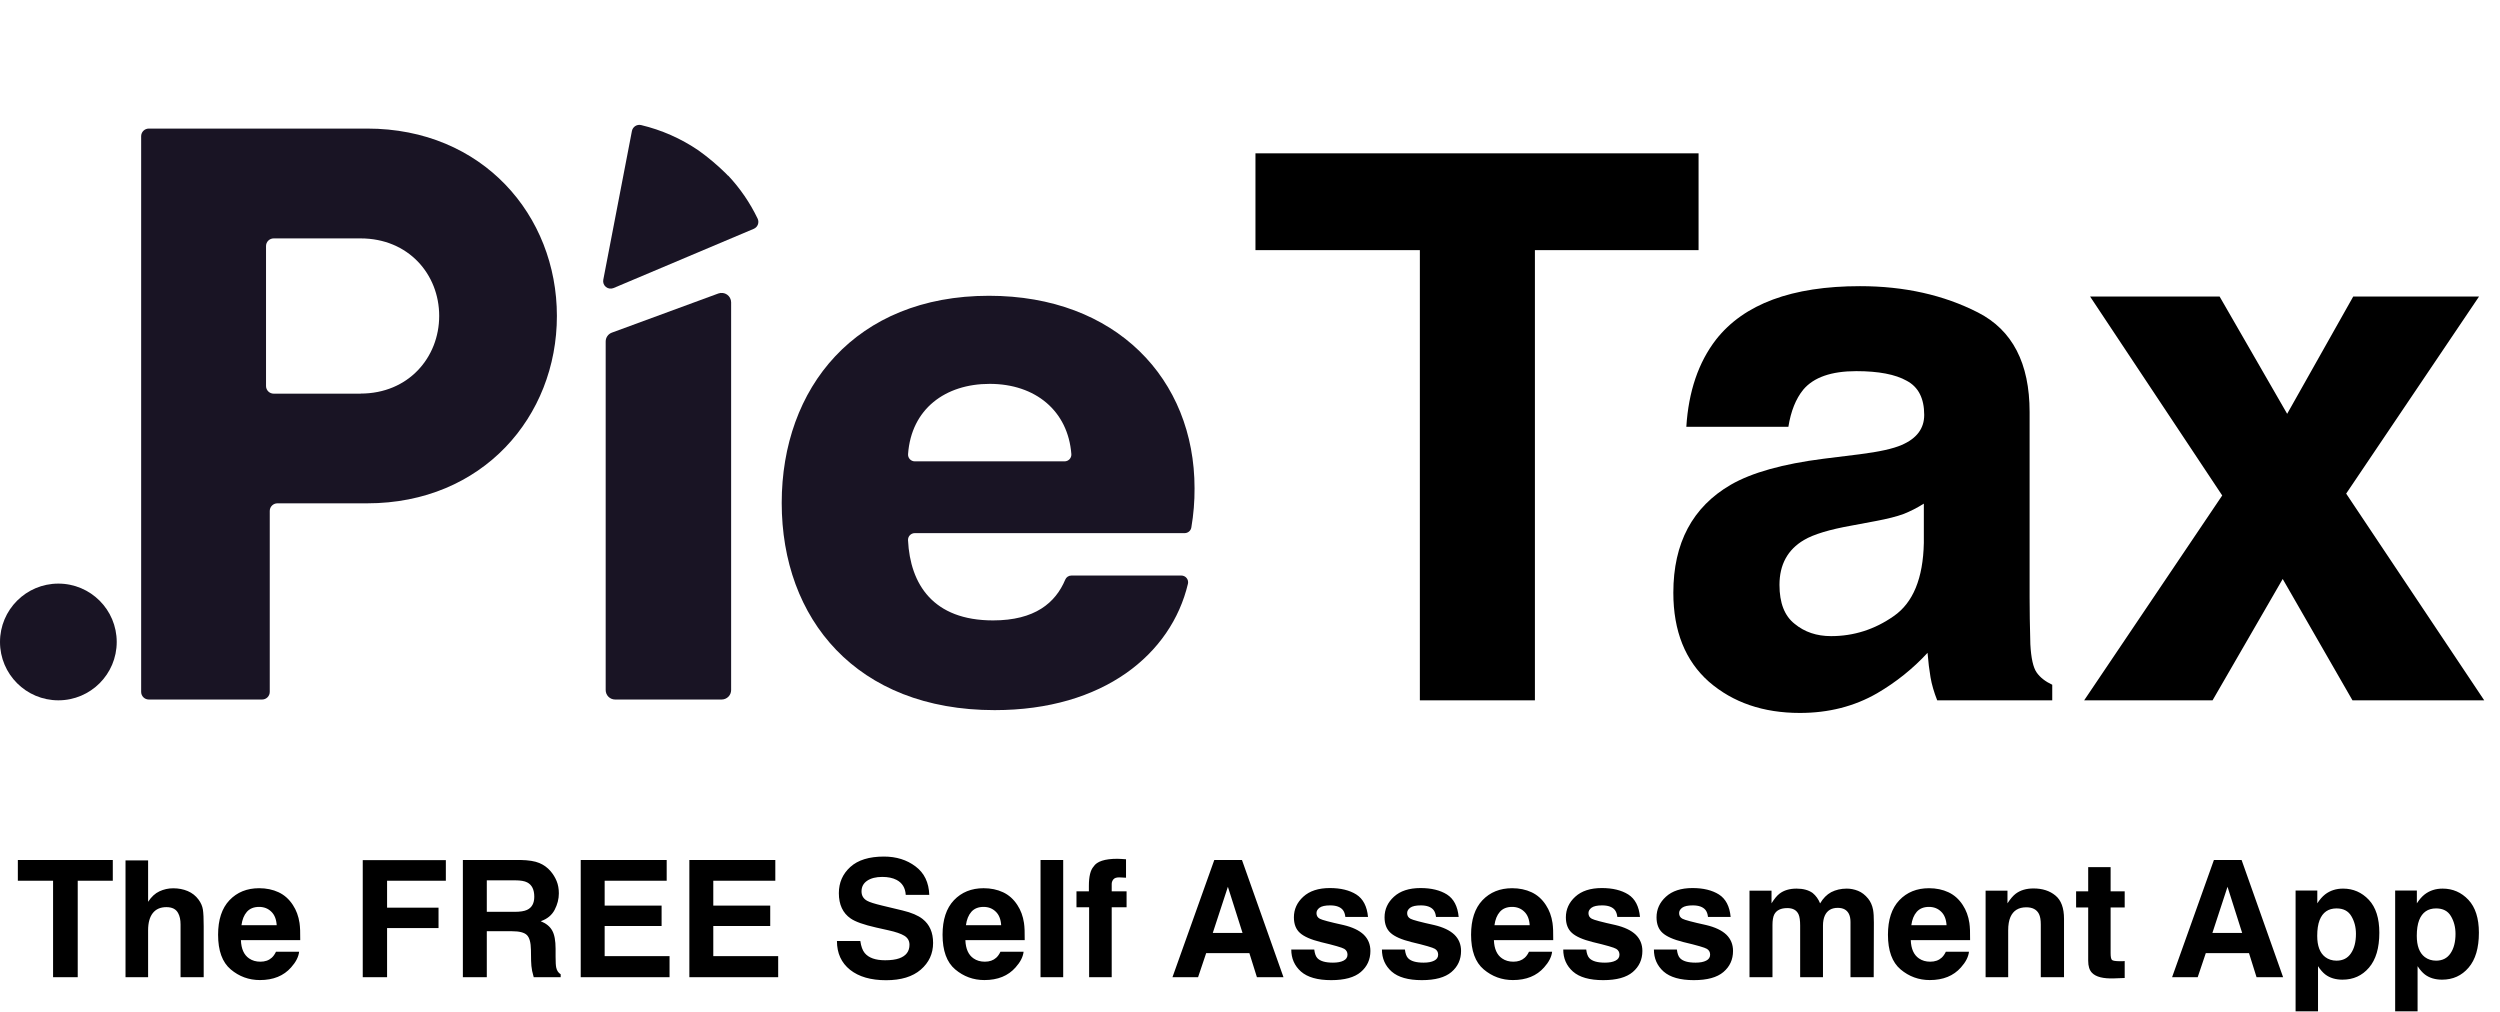
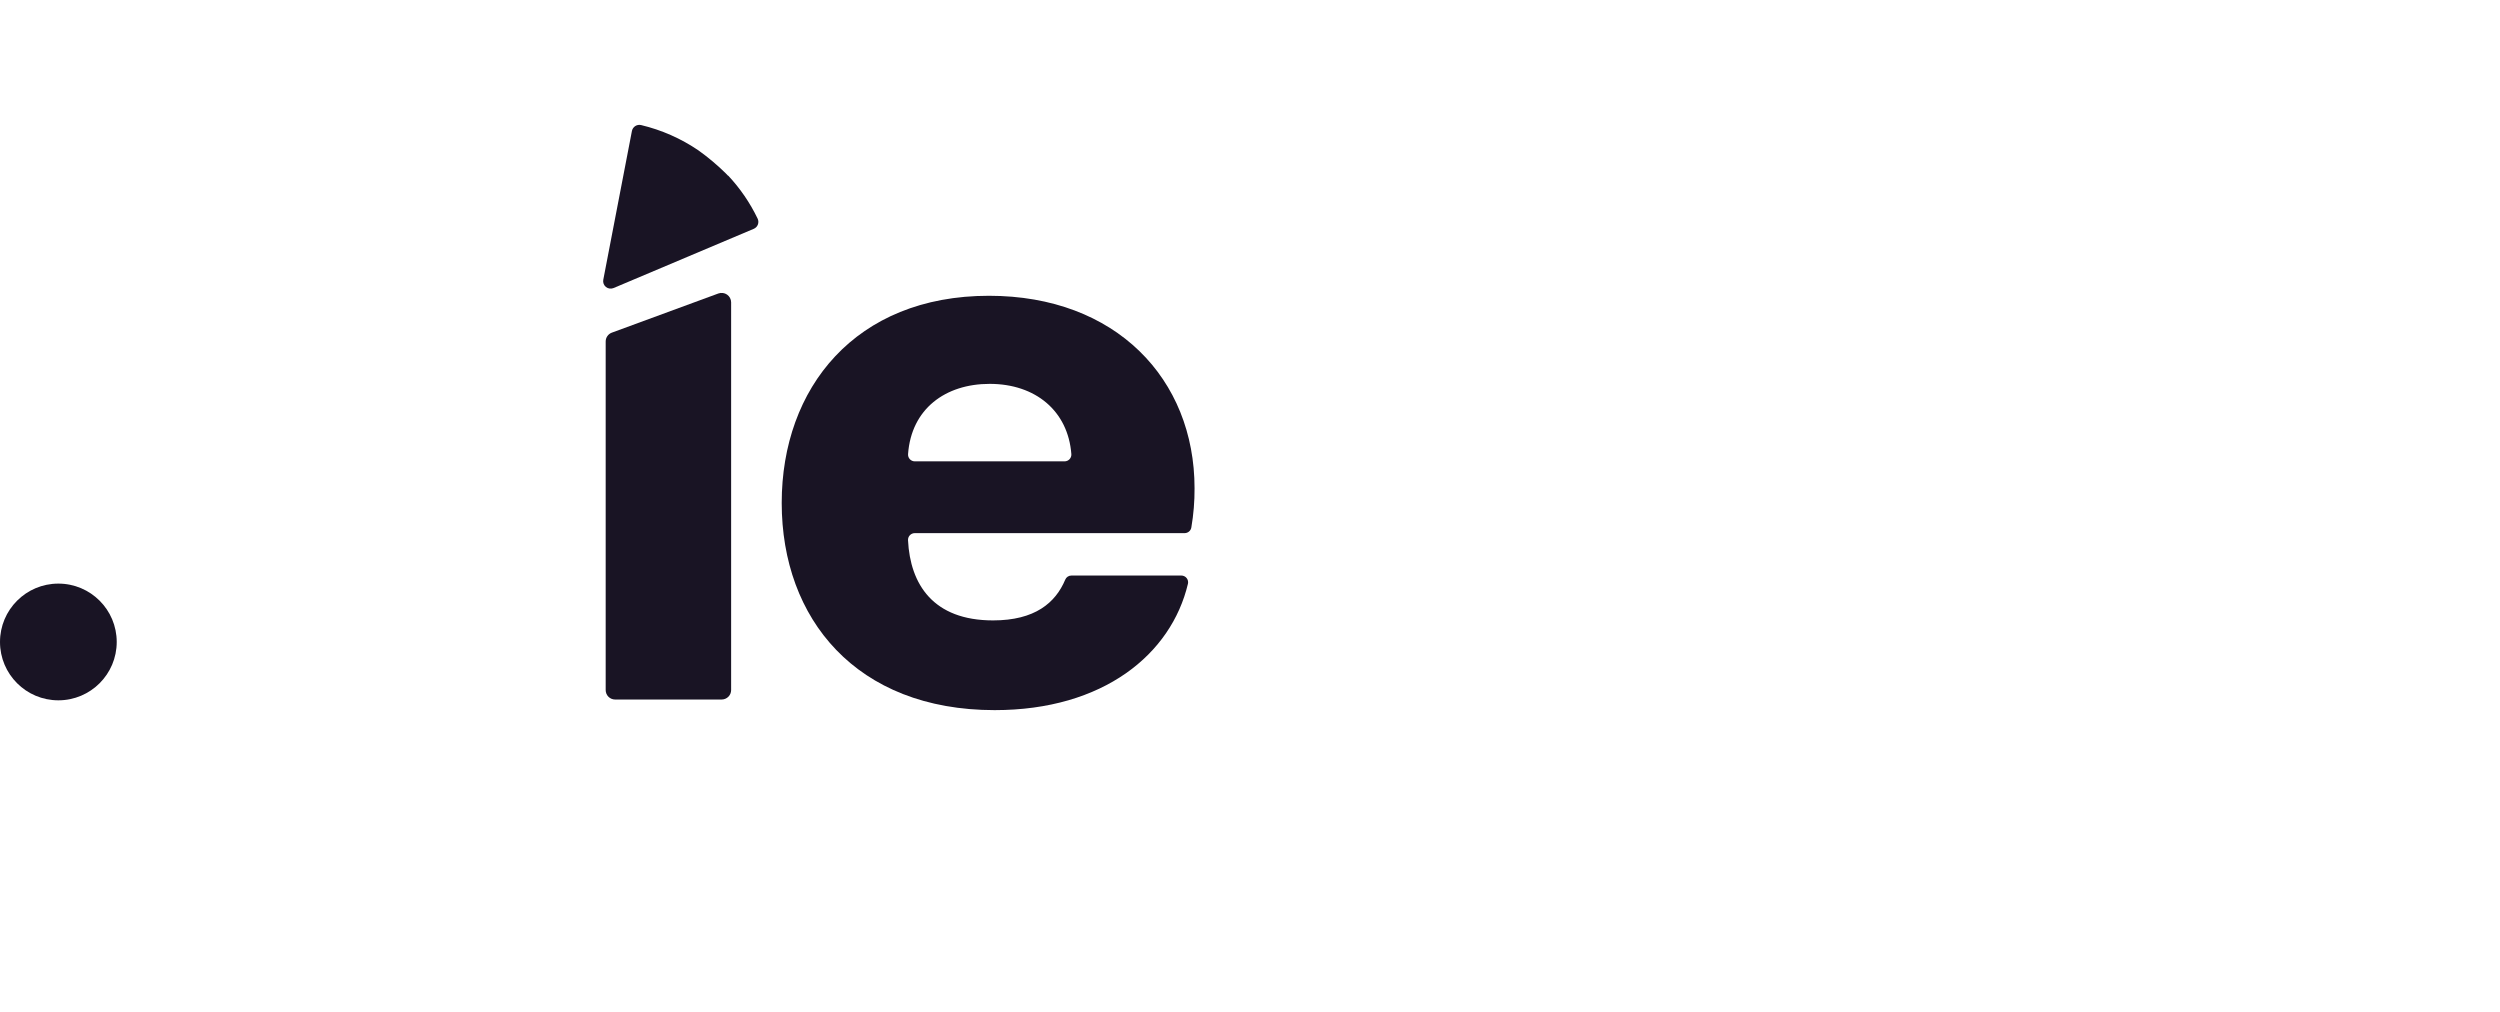
<svg xmlns="http://www.w3.org/2000/svg" width="921" height="373" viewBox="0 0 921 373" fill="none">
  <g clip-path="url(#clip0_4805_6426)">
    <path d="M225.396 122.549L264.626 108.126C265.155 107.929 265.724 107.863 266.284 107.933C266.844 108.003 267.379 108.207 267.842 108.527C268.306 108.848 268.686 109.275 268.948 109.773C269.21 110.27 269.347 110.824 269.348 111.386V254.22C269.348 255.144 268.98 256.031 268.323 256.685C267.667 257.338 266.776 257.705 265.848 257.705H226.618C226.159 257.705 225.705 257.615 225.281 257.44C224.857 257.264 224.472 257.008 224.148 256.684C223.825 256.36 223.568 255.975 223.394 255.553C223.22 255.13 223.131 254.677 223.133 254.22V125.809C223.129 125.1 223.344 124.407 223.748 123.824C224.153 123.24 224.729 122.795 225.396 122.549Z" fill="#191424" />
    <path d="M337.004 196.405C336.666 196.405 336.331 196.473 336.019 196.606C335.708 196.739 335.427 196.934 335.194 197.178C334.961 197.423 334.781 197.712 334.664 198.029C334.547 198.345 334.496 198.682 334.515 199.019C335.315 215.275 343.779 228.557 365.838 228.557C381.274 228.557 388.848 222.081 392.439 213.532C392.623 213.086 392.936 212.704 393.34 212.436C393.743 212.169 394.218 212.027 394.702 212.03H435.215C435.586 212.031 435.953 212.114 436.288 212.274C436.622 212.434 436.917 212.666 437.15 212.955C437.383 213.243 437.548 213.579 437.634 213.939C437.719 214.299 437.723 214.673 437.644 215.035C431.518 240.966 406.532 261.61 366.442 261.61C315.443 261.61 287.982 227.956 287.982 185.287C287.982 142.919 315.141 108.965 364.329 108.965C411.103 108.965 440.073 139.614 440.073 179.879C440.101 184.706 439.708 189.527 438.896 194.287C438.806 194.873 438.509 195.409 438.059 195.797C437.608 196.186 437.033 196.401 436.437 196.405H337.004ZM337.004 169.963H392.198C392.54 169.961 392.878 169.89 393.191 169.754C393.505 169.617 393.787 169.418 394.02 169.169C394.253 168.92 394.433 168.626 394.548 168.305C394.662 167.984 394.71 167.643 394.687 167.303C393.48 151.408 381.485 141.417 364.601 141.417C348.26 141.417 335.722 150.642 334.53 167.288C334.503 167.631 334.547 167.976 334.661 168.301C334.775 168.625 334.956 168.923 335.191 169.174C335.427 169.426 335.712 169.626 336.03 169.762C336.347 169.897 336.689 169.966 337.035 169.963H337.004Z" fill="#191424" />
    <path d="M268.215 64.734L268.109 64.629C267.823 64.314 267.521 64.028 267.234 63.728C264.146 60.702 260.827 57.919 257.306 55.404C250.895 51.038 243.736 47.876 236.182 46.075C235.818 45.989 235.439 45.977 235.069 46.04C234.7 46.103 234.347 46.239 234.031 46.441C233.716 46.643 233.444 46.907 233.233 47.215C233.022 47.524 232.876 47.872 232.803 48.238L222.241 103.106C222.155 103.593 222.203 104.095 222.379 104.558C222.556 105.021 222.854 105.427 223.244 105.735C223.633 106.043 224.099 106.24 224.592 106.306C225.084 106.372 225.586 106.305 226.043 106.111L277.691 84.296C278.037 84.148 278.349 83.932 278.609 83.661C278.869 83.391 279.072 83.07 279.204 82.719C279.337 82.368 279.397 81.994 279.38 81.62C279.364 81.245 279.272 80.878 279.109 80.54C276.328 74.743 272.675 69.403 268.275 64.704L268.215 64.734Z" fill="#191424" />
-     <path d="M135.273 47.367H54.822C54.073 47.367 53.355 47.663 52.826 48.19C52.297 48.717 52 49.432 52 50.177V254.895C52 255.64 52.297 256.355 52.826 256.881C53.355 257.408 54.073 257.704 54.822 257.704H96.556C97.304 257.704 98.022 257.408 98.551 256.881C99.08 256.355 99.377 255.64 99.377 254.895V188.233C99.377 187.488 99.675 186.773 100.204 186.246C100.733 185.719 101.451 185.424 102.199 185.424H135.273C177.746 185.424 205.162 153.497 205.162 116.403C205.162 79.308 177.746 47.367 135.273 47.367ZM132.843 145.024H100.826C100.078 145.024 99.36 144.728 98.831 144.201C98.302 143.674 98.004 142.959 98.004 142.214V90.636C98.004 89.891 98.302 89.177 98.831 88.65C99.36 88.123 100.078 87.827 100.826 87.827H132.843C150.451 87.827 161.798 101.048 161.798 116.373C161.798 131.697 150.451 144.994 132.843 144.994V145.024Z" fill="#191424" />
  </g>
  <circle cx="21.5" cy="236.5" r="21.5" fill="#191424" />
-   <path d="M625.754 56.477V92.16H565.461V258H523.078V92.16H462.512V56.477H625.754ZM632.18 125.109C642.479 111.984 660.161 105.422 685.227 105.422C701.542 105.422 716.034 108.658 728.703 115.129C741.372 121.6 747.707 133.814 747.707 151.77V220.129C747.707 224.868 747.798 230.611 747.98 237.355C748.254 242.46 749.029 245.923 750.305 247.746C751.581 249.569 753.495 251.073 756.047 252.258V258H713.664C712.479 254.992 711.659 252.167 711.203 249.523C710.747 246.88 710.383 243.872 710.109 240.5C704.732 246.333 698.534 251.301 691.516 255.402C683.13 260.233 673.651 262.648 663.078 262.648C649.589 262.648 638.423 258.82 629.582 251.164C620.832 243.417 616.457 232.479 616.457 218.352C616.457 200.031 623.521 186.77 637.648 178.566C645.396 174.1 656.789 170.91 671.828 168.996L685.09 167.355C692.29 166.444 697.44 165.305 700.539 163.938C706.099 161.568 708.879 157.876 708.879 152.863C708.879 146.757 706.737 142.564 702.453 140.285C698.26 137.915 692.062 136.73 683.859 136.73C674.654 136.73 668.137 139.009 664.309 143.566C661.574 146.939 659.751 151.496 658.84 157.238H621.242C622.062 144.204 625.708 133.495 632.18 125.109ZM661.164 229.836C664.81 232.844 669.276 234.348 674.562 234.348C682.948 234.348 690.65 231.887 697.668 226.965C704.777 222.043 708.469 213.065 708.742 200.031V185.539C706.281 187.089 703.775 188.365 701.223 189.367C698.762 190.279 695.344 191.145 690.969 191.965L682.219 193.605C674.016 195.064 668.137 196.841 664.582 198.938C658.566 202.492 655.559 208.007 655.559 215.48C655.559 222.134 657.427 226.919 661.164 229.836ZM915.188 258H866.652L840.949 213.293L815.109 258H767.805L818.664 182.531L769.992 109.25H817.707L842.59 152.453L866.926 109.25H913.273L864.328 181.848L915.188 258Z" fill="black" />
-   <path d="M41.555 316.816V324.463H28.635V360H19.553V324.463H6.574V316.816H41.555ZM75.041 341.25V360H66.516V340.576C66.516 338.857 66.223 337.471 65.637 336.416C64.875 334.932 63.43 334.189 61.301 334.189C59.094 334.189 57.414 334.932 56.262 336.416C55.129 337.881 54.562 339.98 54.562 342.715V360H46.242V316.963H54.562V332.227C55.773 330.371 57.17 329.082 58.752 328.359C60.353 327.617 62.033 327.246 63.791 327.246C65.764 327.246 67.551 327.588 69.152 328.271C70.773 328.955 72.102 330 73.137 331.406C74.016 332.598 74.553 333.828 74.748 335.098C74.943 336.348 75.041 338.398 75.041 341.25ZM110.197 350.625C109.982 352.52 108.996 354.443 107.238 356.396C104.504 359.502 100.676 361.055 95.754 361.055C91.691 361.055 88.107 359.746 85.002 357.129C81.897 354.512 80.344 350.254 80.344 344.355C80.344 338.828 81.74 334.59 84.533 331.641C87.346 328.691 90.988 327.217 95.461 327.217C98.117 327.217 100.51 327.715 102.639 328.711C104.768 329.707 106.525 331.279 107.912 333.428C109.162 335.322 109.973 337.52 110.344 340.02C110.559 341.484 110.646 343.594 110.607 346.348H88.752C88.869 349.551 89.875 351.797 91.769 353.086C92.922 353.887 94.309 354.287 95.93 354.287C97.648 354.287 99.045 353.799 100.119 352.822C100.705 352.295 101.223 351.562 101.672 350.625H110.197ZM101.936 340.84C101.799 338.633 101.125 336.963 99.914 335.83C98.723 334.678 97.238 334.102 95.461 334.102C93.527 334.102 92.023 334.707 90.949 335.918C89.894 337.129 89.231 338.77 88.957 340.84H101.936ZM164.25 324.463H142.6V334.395H161.555V341.895H142.6V360H133.635V316.875H164.25V324.463ZM188.654 343.066H179.338V360H170.52V316.816H191.701C194.729 316.875 197.053 317.246 198.674 317.93C200.314 318.613 201.701 319.619 202.834 320.947C203.771 322.041 204.514 323.252 205.061 324.58C205.607 325.908 205.881 327.422 205.881 329.121C205.881 331.172 205.363 333.193 204.328 335.186C203.293 337.158 201.584 338.555 199.201 339.375C201.193 340.176 202.6 341.318 203.42 342.803C204.26 344.268 204.68 346.514 204.68 349.541V352.441C204.68 354.414 204.758 355.752 204.914 356.455C205.148 357.568 205.695 358.389 206.555 358.916V360H196.623C196.35 359.043 196.154 358.271 196.037 357.686C195.803 356.475 195.676 355.234 195.656 353.965L195.598 349.951C195.559 347.197 195.051 345.361 194.074 344.443C193.117 343.525 191.311 343.066 188.654 343.066ZM194.133 335.215C195.93 334.395 196.828 332.773 196.828 330.352C196.828 327.734 195.959 325.977 194.221 325.078C193.244 324.57 191.779 324.316 189.826 324.316H179.338V335.918H189.562C191.594 335.918 193.117 335.684 194.133 335.215ZM243.732 341.133H222.756V352.236H246.662V360H213.938V316.816H245.607V324.463H222.756V333.633H243.732V341.133ZM283.752 341.133H262.775V352.236H286.682V360H253.957V316.816H285.627V324.463H262.775V333.633H283.752V341.133ZM326.086 353.76C328.215 353.76 329.943 353.525 331.271 353.057C333.791 352.158 335.051 350.488 335.051 348.047C335.051 346.621 334.426 345.518 333.176 344.736C331.926 343.975 329.963 343.301 327.287 342.715L322.717 341.689C318.225 340.674 315.119 339.57 313.4 338.379C310.49 336.387 309.035 333.271 309.035 329.033C309.035 325.166 310.441 321.953 313.254 319.395C316.066 316.836 320.197 315.557 325.646 315.557C330.197 315.557 334.074 316.768 337.277 319.189C340.5 321.592 342.189 325.088 342.346 329.678H333.674C333.518 327.08 332.385 325.234 330.275 324.141C328.869 323.418 327.121 323.057 325.031 323.057C322.707 323.057 320.852 323.525 319.465 324.463C318.078 325.4 317.385 326.709 317.385 328.389C317.385 329.932 318.068 331.084 319.436 331.846C320.314 332.354 322.189 332.949 325.061 333.633L332.502 335.42C335.764 336.201 338.225 337.246 339.885 338.555C342.463 340.586 343.752 343.525 343.752 347.373C343.752 351.318 342.238 354.6 339.211 357.217C336.203 359.814 331.945 361.113 326.438 361.113C320.812 361.113 316.389 359.834 313.166 357.275C309.943 354.697 308.332 351.162 308.332 346.67H316.945C317.219 348.643 317.756 350.117 318.557 351.094C320.021 352.871 322.531 353.76 326.086 353.76ZM377.092 350.625C376.877 352.52 375.891 354.443 374.133 356.396C371.398 359.502 367.57 361.055 362.648 361.055C358.586 361.055 355.002 359.746 351.896 357.129C348.791 354.512 347.238 350.254 347.238 344.355C347.238 338.828 348.635 334.59 351.428 331.641C354.24 328.691 357.883 327.217 362.355 327.217C365.012 327.217 367.404 327.715 369.533 328.711C371.662 329.707 373.42 331.279 374.807 333.428C376.057 335.322 376.867 337.52 377.238 340.02C377.453 341.484 377.541 343.594 377.502 346.348H355.646C355.764 349.551 356.77 351.797 358.664 353.086C359.816 353.887 361.203 354.287 362.824 354.287C364.543 354.287 365.939 353.799 367.014 352.822C367.6 352.295 368.117 351.562 368.566 350.625H377.092ZM368.83 340.84C368.693 338.633 368.02 336.963 366.809 335.83C365.617 334.678 364.133 334.102 362.355 334.102C360.422 334.102 358.918 334.707 357.844 335.918C356.789 337.129 356.125 338.77 355.852 340.84H368.83ZM383.332 316.816H391.682V360H383.332V316.816ZM414.826 316.553V323.35C414.357 323.291 413.566 323.252 412.453 323.232C411.359 323.193 410.598 323.438 410.168 323.965C409.758 324.473 409.553 325.039 409.553 325.664V328.359H415.031V334.248H409.553V360H401.232V334.248H396.574V328.359H401.145V326.309C401.145 322.891 401.721 320.537 402.873 319.248C404.084 317.334 407.004 316.377 411.633 316.377C412.16 316.377 412.639 316.396 413.068 316.436C413.498 316.455 414.084 316.494 414.826 316.553ZM460.266 351.123H444.357L441.369 360H431.936L447.346 316.816H457.541L472.834 360H463.049L460.266 351.123ZM457.746 343.682L452.355 326.689L446.789 343.682H457.746ZM499.67 329.531C502.17 331.133 503.605 333.887 503.977 337.793H495.627C495.51 336.719 495.207 335.869 494.719 335.244C493.801 334.111 492.238 333.545 490.031 333.545C488.215 333.545 486.916 333.828 486.135 334.395C485.373 334.961 484.992 335.625 484.992 336.387C484.992 337.344 485.402 338.037 486.223 338.467C487.043 338.916 489.943 339.688 494.924 340.781C498.244 341.562 500.734 342.744 502.395 344.326C504.035 345.928 504.855 347.93 504.855 350.332C504.855 353.496 503.674 356.084 501.311 358.096C498.967 360.088 495.334 361.084 490.412 361.084C485.393 361.084 481.682 360.029 479.279 357.92C476.896 355.791 475.705 353.086 475.705 349.805H484.172C484.348 351.289 484.729 352.344 485.314 352.969C486.35 354.082 488.264 354.639 491.057 354.639C492.697 354.639 493.996 354.395 494.953 353.906C495.93 353.418 496.418 352.686 496.418 351.709C496.418 350.771 496.027 350.059 495.246 349.57C494.465 349.082 491.564 348.242 486.545 347.051C482.932 346.152 480.383 345.029 478.898 343.682C477.414 342.354 476.672 340.439 476.672 337.939C476.672 334.99 477.824 332.461 480.129 330.352C482.453 328.223 485.715 327.158 489.914 327.158C493.898 327.158 497.15 327.949 499.67 329.531ZM533.068 329.531C535.568 331.133 537.004 333.887 537.375 337.793H529.025C528.908 336.719 528.605 335.869 528.117 335.244C527.199 334.111 525.637 333.545 523.43 333.545C521.613 333.545 520.314 333.828 519.533 334.395C518.771 334.961 518.391 335.625 518.391 336.387C518.391 337.344 518.801 338.037 519.621 338.467C520.441 338.916 523.342 339.688 528.322 340.781C531.643 341.562 534.133 342.744 535.793 344.326C537.434 345.928 538.254 347.93 538.254 350.332C538.254 353.496 537.072 356.084 534.709 358.096C532.365 360.088 528.732 361.084 523.811 361.084C518.791 361.084 515.08 360.029 512.678 357.92C510.295 355.791 509.104 353.086 509.104 349.805H517.57C517.746 351.289 518.127 352.344 518.713 352.969C519.748 354.082 521.662 354.639 524.455 354.639C526.096 354.639 527.395 354.395 528.352 353.906C529.328 353.418 529.816 352.686 529.816 351.709C529.816 350.771 529.426 350.059 528.645 349.57C527.863 349.082 524.963 348.242 519.943 347.051C516.33 346.152 513.781 345.029 512.297 343.682C510.812 342.354 510.07 340.439 510.07 337.939C510.07 334.99 511.223 332.461 513.527 330.352C515.852 328.223 519.113 327.158 523.312 327.158C527.297 327.158 530.549 327.949 533.068 329.531ZM571.799 350.625C571.584 352.52 570.598 354.443 568.84 356.396C566.105 359.502 562.277 361.055 557.355 361.055C553.293 361.055 549.709 359.746 546.604 357.129C543.498 354.512 541.945 350.254 541.945 344.355C541.945 338.828 543.342 334.59 546.135 331.641C548.947 328.691 552.59 327.217 557.062 327.217C559.719 327.217 562.111 327.715 564.24 328.711C566.369 329.707 568.127 331.279 569.514 333.428C570.764 335.322 571.574 337.52 571.945 340.02C572.16 341.484 572.248 343.594 572.209 346.348H550.354C550.471 349.551 551.477 351.797 553.371 353.086C554.523 353.887 555.91 354.287 557.531 354.287C559.25 354.287 560.646 353.799 561.721 352.822C562.307 352.295 562.824 351.562 563.273 350.625H571.799ZM563.537 340.84C563.4 338.633 562.727 336.963 561.516 335.83C560.324 334.678 558.84 334.102 557.062 334.102C555.129 334.102 553.625 334.707 552.551 335.918C551.496 337.129 550.832 338.77 550.559 340.84H563.537ZM599.865 329.531C602.365 331.133 603.801 333.887 604.172 337.793H595.822C595.705 336.719 595.402 335.869 594.914 335.244C593.996 334.111 592.434 333.545 590.227 333.545C588.41 333.545 587.111 333.828 586.33 334.395C585.568 334.961 585.188 335.625 585.188 336.387C585.188 337.344 585.598 338.037 586.418 338.467C587.238 338.916 590.139 339.688 595.119 340.781C598.439 341.562 600.93 342.744 602.59 344.326C604.23 345.928 605.051 347.93 605.051 350.332C605.051 353.496 603.869 356.084 601.506 358.096C599.162 360.088 595.529 361.084 590.607 361.084C585.588 361.084 581.877 360.029 579.475 357.92C577.092 355.791 575.9 353.086 575.9 349.805H584.367C584.543 351.289 584.924 352.344 585.51 352.969C586.545 354.082 588.459 354.639 591.252 354.639C592.893 354.639 594.191 354.395 595.148 353.906C596.125 353.418 596.613 352.686 596.613 351.709C596.613 350.771 596.223 350.059 595.441 349.57C594.66 349.082 591.76 348.242 586.74 347.051C583.127 346.152 580.578 345.029 579.094 343.682C577.609 342.354 576.867 340.439 576.867 337.939C576.867 334.99 578.02 332.461 580.324 330.352C582.648 328.223 585.91 327.158 590.109 327.158C594.094 327.158 597.346 327.949 599.865 329.531ZM633.264 329.531C635.764 331.133 637.199 333.887 637.57 337.793H629.221C629.104 336.719 628.801 335.869 628.312 335.244C627.395 334.111 625.832 333.545 623.625 333.545C621.809 333.545 620.51 333.828 619.729 334.395C618.967 334.961 618.586 335.625 618.586 336.387C618.586 337.344 618.996 338.037 619.816 338.467C620.637 338.916 623.537 339.688 628.518 340.781C631.838 341.562 634.328 342.744 635.988 344.326C637.629 345.928 638.449 347.93 638.449 350.332C638.449 353.496 637.268 356.084 634.904 358.096C632.561 360.088 628.928 361.084 624.006 361.084C618.986 361.084 615.275 360.029 612.873 357.92C610.49 355.791 609.299 353.086 609.299 349.805H617.766C617.941 351.289 618.322 352.344 618.908 352.969C619.943 354.082 621.857 354.639 624.65 354.639C626.291 354.639 627.59 354.395 628.547 353.906C629.523 353.418 630.012 352.686 630.012 351.709C630.012 350.771 629.621 350.059 628.84 349.57C628.059 349.082 625.158 348.242 620.139 347.051C616.525 346.152 613.977 345.029 612.492 343.682C611.008 342.354 610.266 340.439 610.266 337.939C610.266 334.99 611.418 332.461 613.723 330.352C616.047 328.223 619.309 327.158 623.508 327.158C627.492 327.158 630.744 327.949 633.264 329.531ZM662.59 336.855C661.887 335.312 660.51 334.541 658.459 334.541C656.076 334.541 654.475 335.312 653.654 336.855C653.205 337.734 652.98 339.043 652.98 340.781V360H644.514V328.125H652.629V332.783C653.664 331.123 654.641 329.941 655.559 329.238C657.18 327.988 659.279 327.363 661.857 327.363C664.299 327.363 666.271 327.9 667.775 328.975C668.986 329.971 669.904 331.25 670.529 332.812C671.623 330.938 672.98 329.561 674.602 328.682C676.32 327.803 678.234 327.363 680.344 327.363C681.75 327.363 683.137 327.637 684.504 328.184C685.871 328.73 687.111 329.688 688.225 331.055C689.123 332.168 689.729 333.535 690.041 335.156C690.236 336.23 690.334 337.803 690.334 339.873L690.275 360H681.721V339.668C681.721 338.457 681.525 337.461 681.135 336.68C680.393 335.195 679.025 334.453 677.033 334.453C674.729 334.453 673.137 335.41 672.258 337.324C671.809 338.34 671.584 339.561 671.584 340.986V360H663.176V340.986C663.176 339.092 662.98 337.715 662.59 336.855ZM725.373 350.625C725.158 352.52 724.172 354.443 722.414 356.396C719.68 359.502 715.852 361.055 710.93 361.055C706.867 361.055 703.283 359.746 700.178 357.129C697.072 354.512 695.52 350.254 695.52 344.355C695.52 338.828 696.916 334.59 699.709 331.641C702.521 328.691 706.164 327.217 710.637 327.217C713.293 327.217 715.686 327.715 717.814 328.711C719.943 329.707 721.701 331.279 723.088 333.428C724.338 335.322 725.148 337.52 725.52 340.02C725.734 341.484 725.822 343.594 725.783 346.348H703.928C704.045 349.551 705.051 351.797 706.945 353.086C708.098 353.887 709.484 354.287 711.105 354.287C712.824 354.287 714.221 353.799 715.295 352.822C715.881 352.295 716.398 351.562 716.848 350.625H725.373ZM717.111 340.84C716.975 338.633 716.301 336.963 715.09 335.83C713.898 334.678 712.414 334.102 710.637 334.102C708.703 334.102 707.199 334.707 706.125 335.918C705.07 337.129 704.406 338.77 704.133 340.84H717.111ZM746.467 334.248C743.635 334.248 741.691 335.449 740.637 337.852C740.09 339.121 739.816 340.742 739.816 342.715V360H731.496V328.125H739.553V332.783C740.627 331.143 741.643 329.961 742.6 329.238C744.318 327.949 746.496 327.305 749.133 327.305C752.434 327.305 755.129 328.174 757.219 329.912C759.328 331.631 760.383 334.492 760.383 338.496V360H751.828V340.576C751.828 338.896 751.604 337.607 751.154 336.709C750.334 335.068 748.771 334.248 746.467 334.248ZM782.736 354.053V360.293L778.781 360.439C774.836 360.576 772.141 359.893 770.695 358.389C769.758 357.432 769.289 355.957 769.289 353.965V334.307H764.836V328.359H769.289V319.453H777.551V328.359H782.736V334.307H777.551V351.182C777.551 352.49 777.717 353.311 778.049 353.643C778.381 353.955 779.396 354.111 781.096 354.111C781.35 354.111 781.613 354.111 781.887 354.111C782.18 354.092 782.463 354.072 782.736 354.053ZM828.527 351.123H812.619L809.631 360H800.197L815.607 316.816H825.803L841.096 360H831.311L828.527 351.123ZM826.008 343.682L820.617 326.689L815.051 343.682H826.008ZM872.678 331.494C875.256 334.248 876.545 338.291 876.545 343.623C876.545 349.248 875.275 353.535 872.736 356.484C870.217 359.434 866.965 360.908 862.98 360.908C860.441 360.908 858.332 360.273 856.652 359.004C855.734 358.301 854.836 357.275 853.957 355.928V372.568H845.695V328.066H853.693V332.783C854.592 331.396 855.549 330.303 856.564 329.502C858.42 328.076 860.627 327.363 863.186 327.363C866.916 327.363 870.08 328.74 872.678 331.494ZM867.932 344.033C867.932 341.572 867.365 339.395 866.232 337.5C865.119 335.605 863.303 334.658 860.783 334.658C857.756 334.658 855.676 336.094 854.543 338.965C853.957 340.488 853.664 342.422 853.664 344.766C853.664 348.477 854.65 351.084 856.623 352.588C857.795 353.467 859.182 353.906 860.783 353.906C863.107 353.906 864.875 353.008 866.086 351.211C867.316 349.414 867.932 347.021 867.932 344.033ZM909.357 331.494C911.936 334.248 913.225 338.291 913.225 343.623C913.225 349.248 911.955 353.535 909.416 356.484C906.896 359.434 903.645 360.908 899.66 360.908C897.121 360.908 895.012 360.273 893.332 359.004C892.414 358.301 891.516 357.275 890.637 355.928V372.568H882.375V328.066H890.373V332.783C891.271 331.396 892.229 330.303 893.244 329.502C895.1 328.076 897.307 327.363 899.865 327.363C903.596 327.363 906.76 328.74 909.357 331.494ZM904.611 344.033C904.611 341.572 904.045 339.395 902.912 337.5C901.799 335.605 899.982 334.658 897.463 334.658C894.436 334.658 892.355 336.094 891.223 338.965C890.637 340.488 890.344 342.422 890.344 344.766C890.344 348.477 891.33 351.084 893.303 352.588C894.475 353.467 895.861 353.906 897.463 353.906C899.787 353.906 901.555 353.008 902.766 351.211C903.996 349.414 904.611 347.021 904.611 344.033Z" fill="black" />
  <defs>
    <clipPath id="clip0_4805_6426">
      <rect width="388.072" height="215.596" fill="white" transform="translate(52 46)" />
    </clipPath>
  </defs>
</svg>